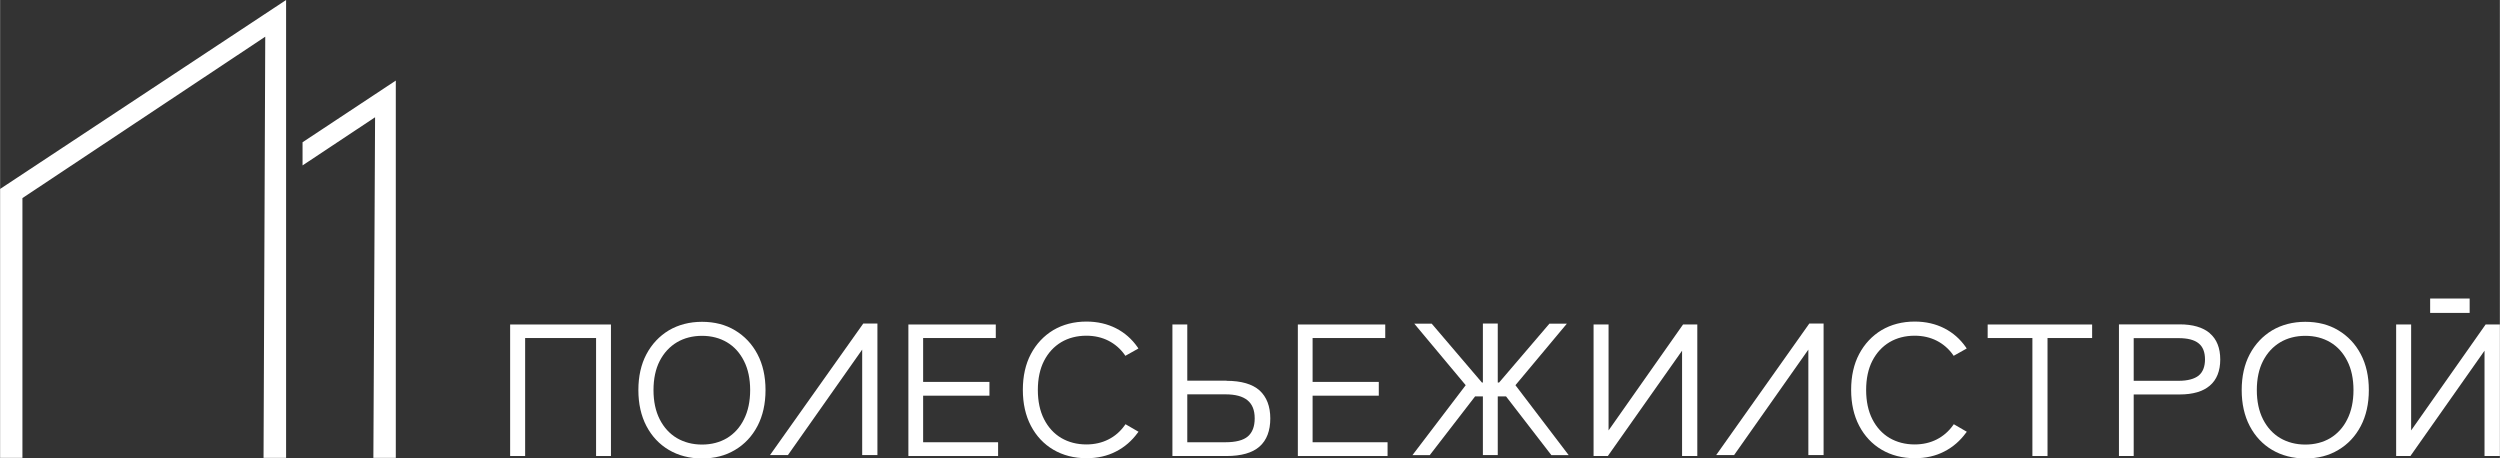
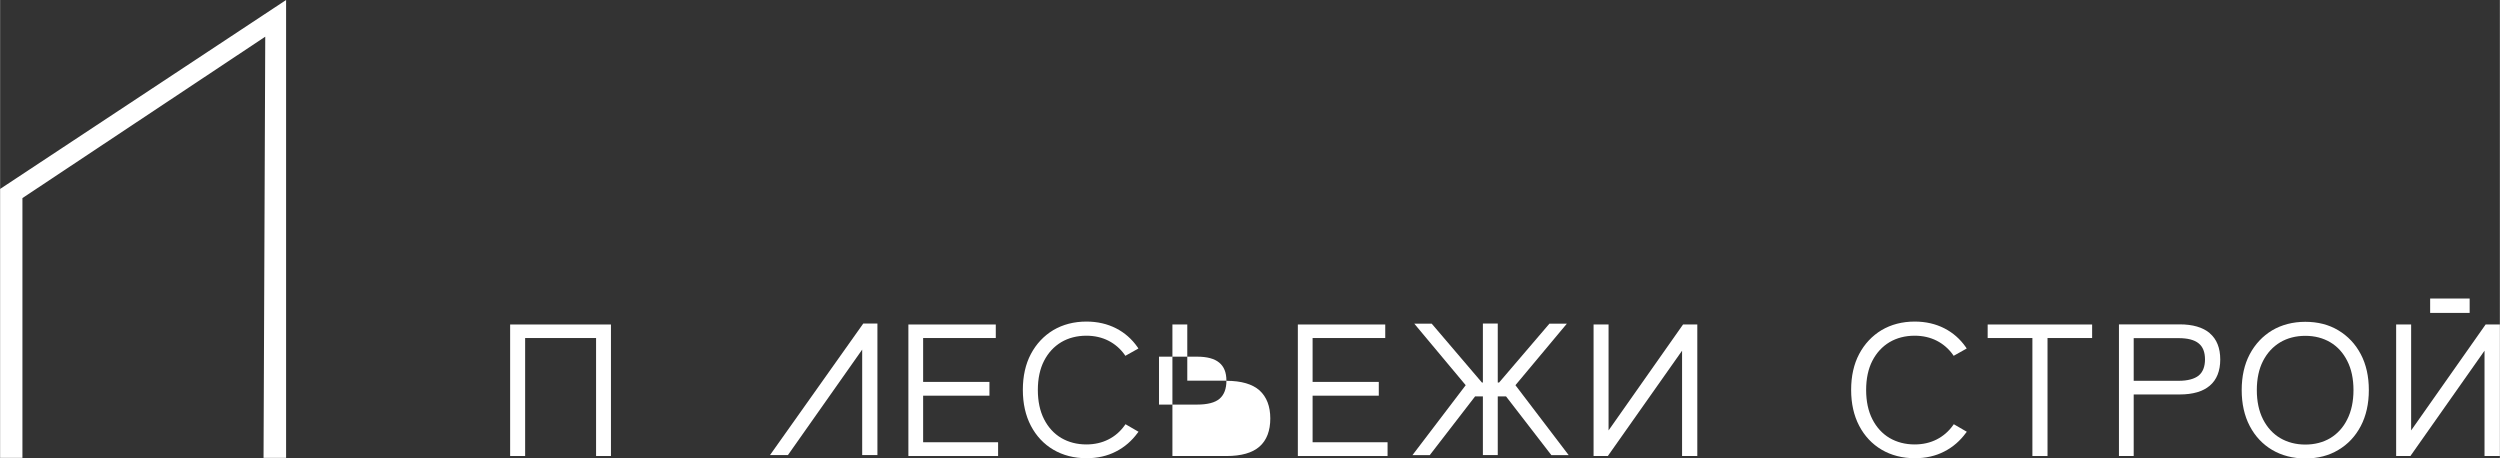
<svg xmlns="http://www.w3.org/2000/svg" xml:space="preserve" width="49.154mm" height="9.014mm" version="1.1" style="shape-rendering:geometricPrecision; text-rendering:geometricPrecision; image-rendering:optimizeQuality; fill-rule:evenodd; clip-rule:evenodd" viewBox="0 0 205.07 37.61">
  <rect x="0" y="0" width="205.07" height="37.61" fill="#333333" stroke="none" />
  <defs>
    <style type="text/css"> .fil0 {fill:white;fill-rule:nonzero} </style>
  </defs>
  <g id="Слой_x0020_1">
    <g id="_1515021839008">
      <polygon class="fil0" points="41.84,37.41 43.07,37.41 43.07,27.73 48.89,27.73 48.89,37.41 50.11,37.41 50.11,26.62 41.84,26.62 " />
-       <path class="fil0" d="M60.29 27.1c-0.78,-0.47 -1.69,-0.7 -2.71,-0.7 -1.02,0 -1.94,0.24 -2.72,0.7 -0.78,0.47 -1.4,1.13 -1.84,1.96 -0.44,0.83 -0.66,1.82 -0.66,2.94 0,1.12 0.22,2.11 0.66,2.95 0.44,0.84 1.06,1.5 1.84,1.96 0.78,0.46 1.69,0.7 2.72,0.7 1.03,0 1.93,-0.23 2.71,-0.7 0.78,-0.46 1.4,-1.12 1.84,-1.96 0.44,-0.84 0.66,-1.83 0.66,-2.95 0,-1.12 -0.22,-2.11 -0.66,-2.94 -0.44,-0.84 -1.06,-1.49 -1.84,-1.96zm1.24 4.9c0,0.92 -0.17,1.73 -0.51,2.4 -0.33,0.67 -0.8,1.18 -1.39,1.54 -0.59,0.35 -1.28,0.53 -2.05,0.53 -0.77,0 -1.46,-0.18 -2.06,-0.53 -0.59,-0.35 -1.07,-0.87 -1.41,-1.54 -0.34,-0.67 -0.51,-1.47 -0.51,-2.4 0,-0.92 0.17,-1.73 0.51,-2.39 0.34,-0.66 0.81,-1.17 1.41,-1.53 0.59,-0.35 1.29,-0.53 2.06,-0.53 0.77,0 1.46,0.18 2.05,0.53 0.59,0.35 1.06,0.87 1.39,1.53 0.34,0.66 0.51,1.47 0.51,2.39z" />
      <polygon class="fil0" points="75.72,32.46 81.16,32.46 81.16,31.33 75.72,31.33 75.72,27.73 81.68,27.73 81.68,26.62 74.51,26.62 74.51,37.41 81.87,37.41 81.87,36.28 75.72,36.28 " />
      <path class="fil0" d="M92.25 34.9c-0.35,0.49 -0.79,0.88 -1.33,1.15 -0.53,0.27 -1.14,0.41 -1.81,0.41 -0.77,0 -1.46,-0.18 -2.06,-0.53 -0.59,-0.35 -1.07,-0.87 -1.41,-1.54 -0.34,-0.67 -0.51,-1.47 -0.51,-2.4 0,-0.92 0.17,-1.73 0.51,-2.39 0.34,-0.66 0.81,-1.17 1.41,-1.53 0.59,-0.35 1.29,-0.53 2.06,-0.53 0.67,0 1.28,0.14 1.81,0.41 0.53,0.27 0.98,0.66 1.33,1.15l0.06 0.09 1.07 -0.6 -0.07 -0.11c-0.47,-0.67 -1.06,-1.19 -1.77,-1.55 -0.71,-0.36 -1.52,-0.55 -2.42,-0.55 -1.03,0 -1.94,0.24 -2.72,0.7 -0.78,0.47 -1.4,1.13 -1.84,1.96 -0.44,0.83 -0.66,1.82 -0.66,2.94 0,1.12 0.22,2.11 0.66,2.95 0.44,0.84 1.06,1.5 1.84,1.96 0.78,0.46 1.7,0.7 2.72,0.7 0.9,0 1.71,-0.18 2.42,-0.55 0.71,-0.36 1.3,-0.88 1.77,-1.52l0.08 -0.1 -1.07 -0.62 -0.06 0.09 -0 0z" />
-       <path class="fil0" d="M100.6 31.23l-3.21 0 0 -4.61 -1.22 0 0 10.79 4.44 0c1.21,0 2.13,-0.26 2.71,-0.78 0.59,-0.52 0.88,-1.3 0.88,-2.3 0,-1 -0.3,-1.77 -0.88,-2.3 -0.58,-0.52 -1.5,-0.79 -2.71,-0.79l-0 -0zm2.32 3.09c0,0.67 -0.19,1.16 -0.56,1.48 -0.37,0.32 -0.99,0.48 -1.84,0.48l-3.13 0 0 -3.93 3.13 0c1.62,0 2.4,0.64 2.4,1.96l-0 0z" />
+       <path class="fil0" d="M100.6 31.23l-3.21 0 0 -4.61 -1.22 0 0 10.79 4.44 0c1.21,0 2.13,-0.26 2.71,-0.78 0.59,-0.52 0.88,-1.3 0.88,-2.3 0,-1 -0.3,-1.77 -0.88,-2.3 -0.58,-0.52 -1.5,-0.79 -2.71,-0.79l-0 -0zc0,0.67 -0.19,1.16 -0.56,1.48 -0.37,0.32 -0.99,0.48 -1.84,0.48l-3.13 0 0 -3.93 3.13 0c1.62,0 2.4,0.64 2.4,1.96l-0 0z" />
      <polygon class="fil0" points="107.67,32.46 113.1,32.46 113.1,31.33 107.67,31.33 107.67,27.73 113.63,27.73 113.63,26.62 106.46,26.62 106.46,37.41 113.82,37.41 113.82,36.28 107.67,36.28 " />
      <polygon class="fil0" points="131.95,35.31 131.95,26.62 130.72,26.62 130.72,37.41 131.89,37.41 137.98,28.77 137.98,37.41 139.23,37.41 139.23,26.62 138.06,26.62 " />
-       <polygon class="fil0" points="140.78,37.33 142.25,37.33 148.34,28.68 148.34,37.33 149.59,37.33 149.59,26.54 148.42,26.54 " />
      <polygon class="fil0" points="63.16,37.33 64.63,37.33 70.72,28.68 70.72,37.33 71.97,37.33 71.97,26.54 70.81,26.54 " />
      <path class="fil0" d="M160.2 34.9c-0.35,0.49 -0.8,0.88 -1.33,1.15 -0.53,0.27 -1.14,0.41 -1.81,0.41 -0.77,0 -1.46,-0.18 -2.06,-0.53 -0.59,-0.35 -1.07,-0.87 -1.41,-1.54 -0.34,-0.67 -0.51,-1.47 -0.51,-2.4 0,-0.92 0.17,-1.73 0.51,-2.39 0.34,-0.66 0.81,-1.17 1.41,-1.53 0.59,-0.35 1.29,-0.53 2.06,-0.53 0.67,0 1.28,0.14 1.81,0.41 0.53,0.27 0.98,0.66 1.33,1.15l0.06 0.09 1.07 -0.6 -0.07 -0.11c-0.47,-0.67 -1.06,-1.19 -1.77,-1.55 -0.71,-0.36 -1.52,-0.55 -2.42,-0.55 -1.03,0 -1.94,0.24 -2.72,0.7 -0.78,0.47 -1.4,1.13 -1.84,1.96 -0.44,0.83 -0.66,1.82 -0.66,2.94 0,1.12 0.22,2.11 0.66,2.95 0.44,0.84 1.06,1.5 1.84,1.96 0.78,0.46 1.7,0.7 2.72,0.7 0.9,0 1.71,-0.18 2.42,-0.55 0.71,-0.36 1.3,-0.88 1.77,-1.52l0.08 -0.1 -1.07 -0.62 -0.06 0.09 -0 0z" />
      <polygon class="fil0" points="163.05,27.73 166.72,27.73 166.72,37.41 167.96,37.41 167.96,27.73 171.62,27.73 171.62,26.62 163.05,26.62 " />
      <path class="fil0" d="M181.27 27.33c-0.57,-0.48 -1.4,-0.72 -2.47,-0.72l-4.98 0 0 10.8 1.21 0 0 -5.05 3.77 0c1.08,0 1.91,-0.24 2.47,-0.72 0.57,-0.48 0.86,-1.21 0.86,-2.15 0,-0.94 -0.29,-1.67 -0.86,-2.15l0 -0zm-0.39 2.15c0,0.6 -0.18,1.05 -0.52,1.33 -0.35,0.28 -0.91,0.43 -1.64,0.43l-3.69 0 0 -3.5 3.69 0c0.73,0 1.29,0.14 1.64,0.43 0.35,0.28 0.52,0.72 0.52,1.33z" />
      <path class="fil0" d="M191.82 27.1c-0.78,-0.47 -1.69,-0.7 -2.71,-0.7 -1.02,0 -1.94,0.24 -2.72,0.7 -0.78,0.47 -1.4,1.13 -1.84,1.96 -0.44,0.83 -0.66,1.82 -0.66,2.94 0,1.12 0.22,2.11 0.66,2.95 0.44,0.84 1.06,1.5 1.84,1.96 0.78,0.46 1.7,0.7 2.72,0.7 1.03,0 1.93,-0.23 2.71,-0.7 0.78,-0.46 1.4,-1.12 1.84,-1.96 0.44,-0.84 0.66,-1.83 0.66,-2.95 0,-1.12 -0.22,-2.11 -0.66,-2.94 -0.44,-0.84 -1.06,-1.49 -1.84,-1.96l0 0zm1.24 4.9c0,0.92 -0.17,1.73 -0.51,2.4 -0.33,0.67 -0.8,1.18 -1.39,1.54 -0.59,0.35 -1.28,0.53 -2.05,0.53 -0.77,0 -1.46,-0.18 -2.06,-0.53 -0.59,-0.35 -1.07,-0.87 -1.41,-1.54 -0.34,-0.67 -0.51,-1.47 -0.51,-2.4 0,-0.92 0.17,-1.73 0.51,-2.39 0.34,-0.66 0.81,-1.17 1.41,-1.53 0.59,-0.35 1.29,-0.53 2.06,-0.53 0.77,0 1.46,0.18 2.05,0.53 0.59,0.35 1.06,0.87 1.39,1.53 0.34,0.66 0.51,1.47 0.51,2.39z" />
      <polygon class="fil0" points="203.9,26.62 197.79,35.31 197.79,26.62 196.56,26.62 196.56,37.41 197.73,37.41 203.81,28.77 203.81,37.41 205.07,37.41 205.07,26.62 " />
      <polygon class="fil0" points="128.53,26.55 127.1,26.55 122.97,31.38 122.86,31.38 122.86,26.54 121.64,26.54 121.64,31.38 121.56,31.38 117.44,26.55 116.01,26.55 120.23,31.6 115.86,37.34 117.28,37.34 121,32.52 121.64,32.52 121.64,37.33 122.86,37.33 122.86,32.52 123.54,32.52 127.26,37.34 128.68,37.34 124.31,31.6 " />
      <polygon class="fil0" points="202.59,24.49 199.35,24.49 199.35,25.67 202.59,25.67 " />
      <polygon class="fil0" points="23.46,0 23.46,37.56 21.61,37.56 21.75,3.01 1.83,16.25 1.83,37.56 -0,37.56 -0,15.5 " />
-       <polygon class="fil0" points="32.46,6.61 32.46,37.56 30.62,37.56 30.76,9.64 30.76,9.62 24.81,13.57 24.81,11.67 " />
    </g>
  </g>
</svg>